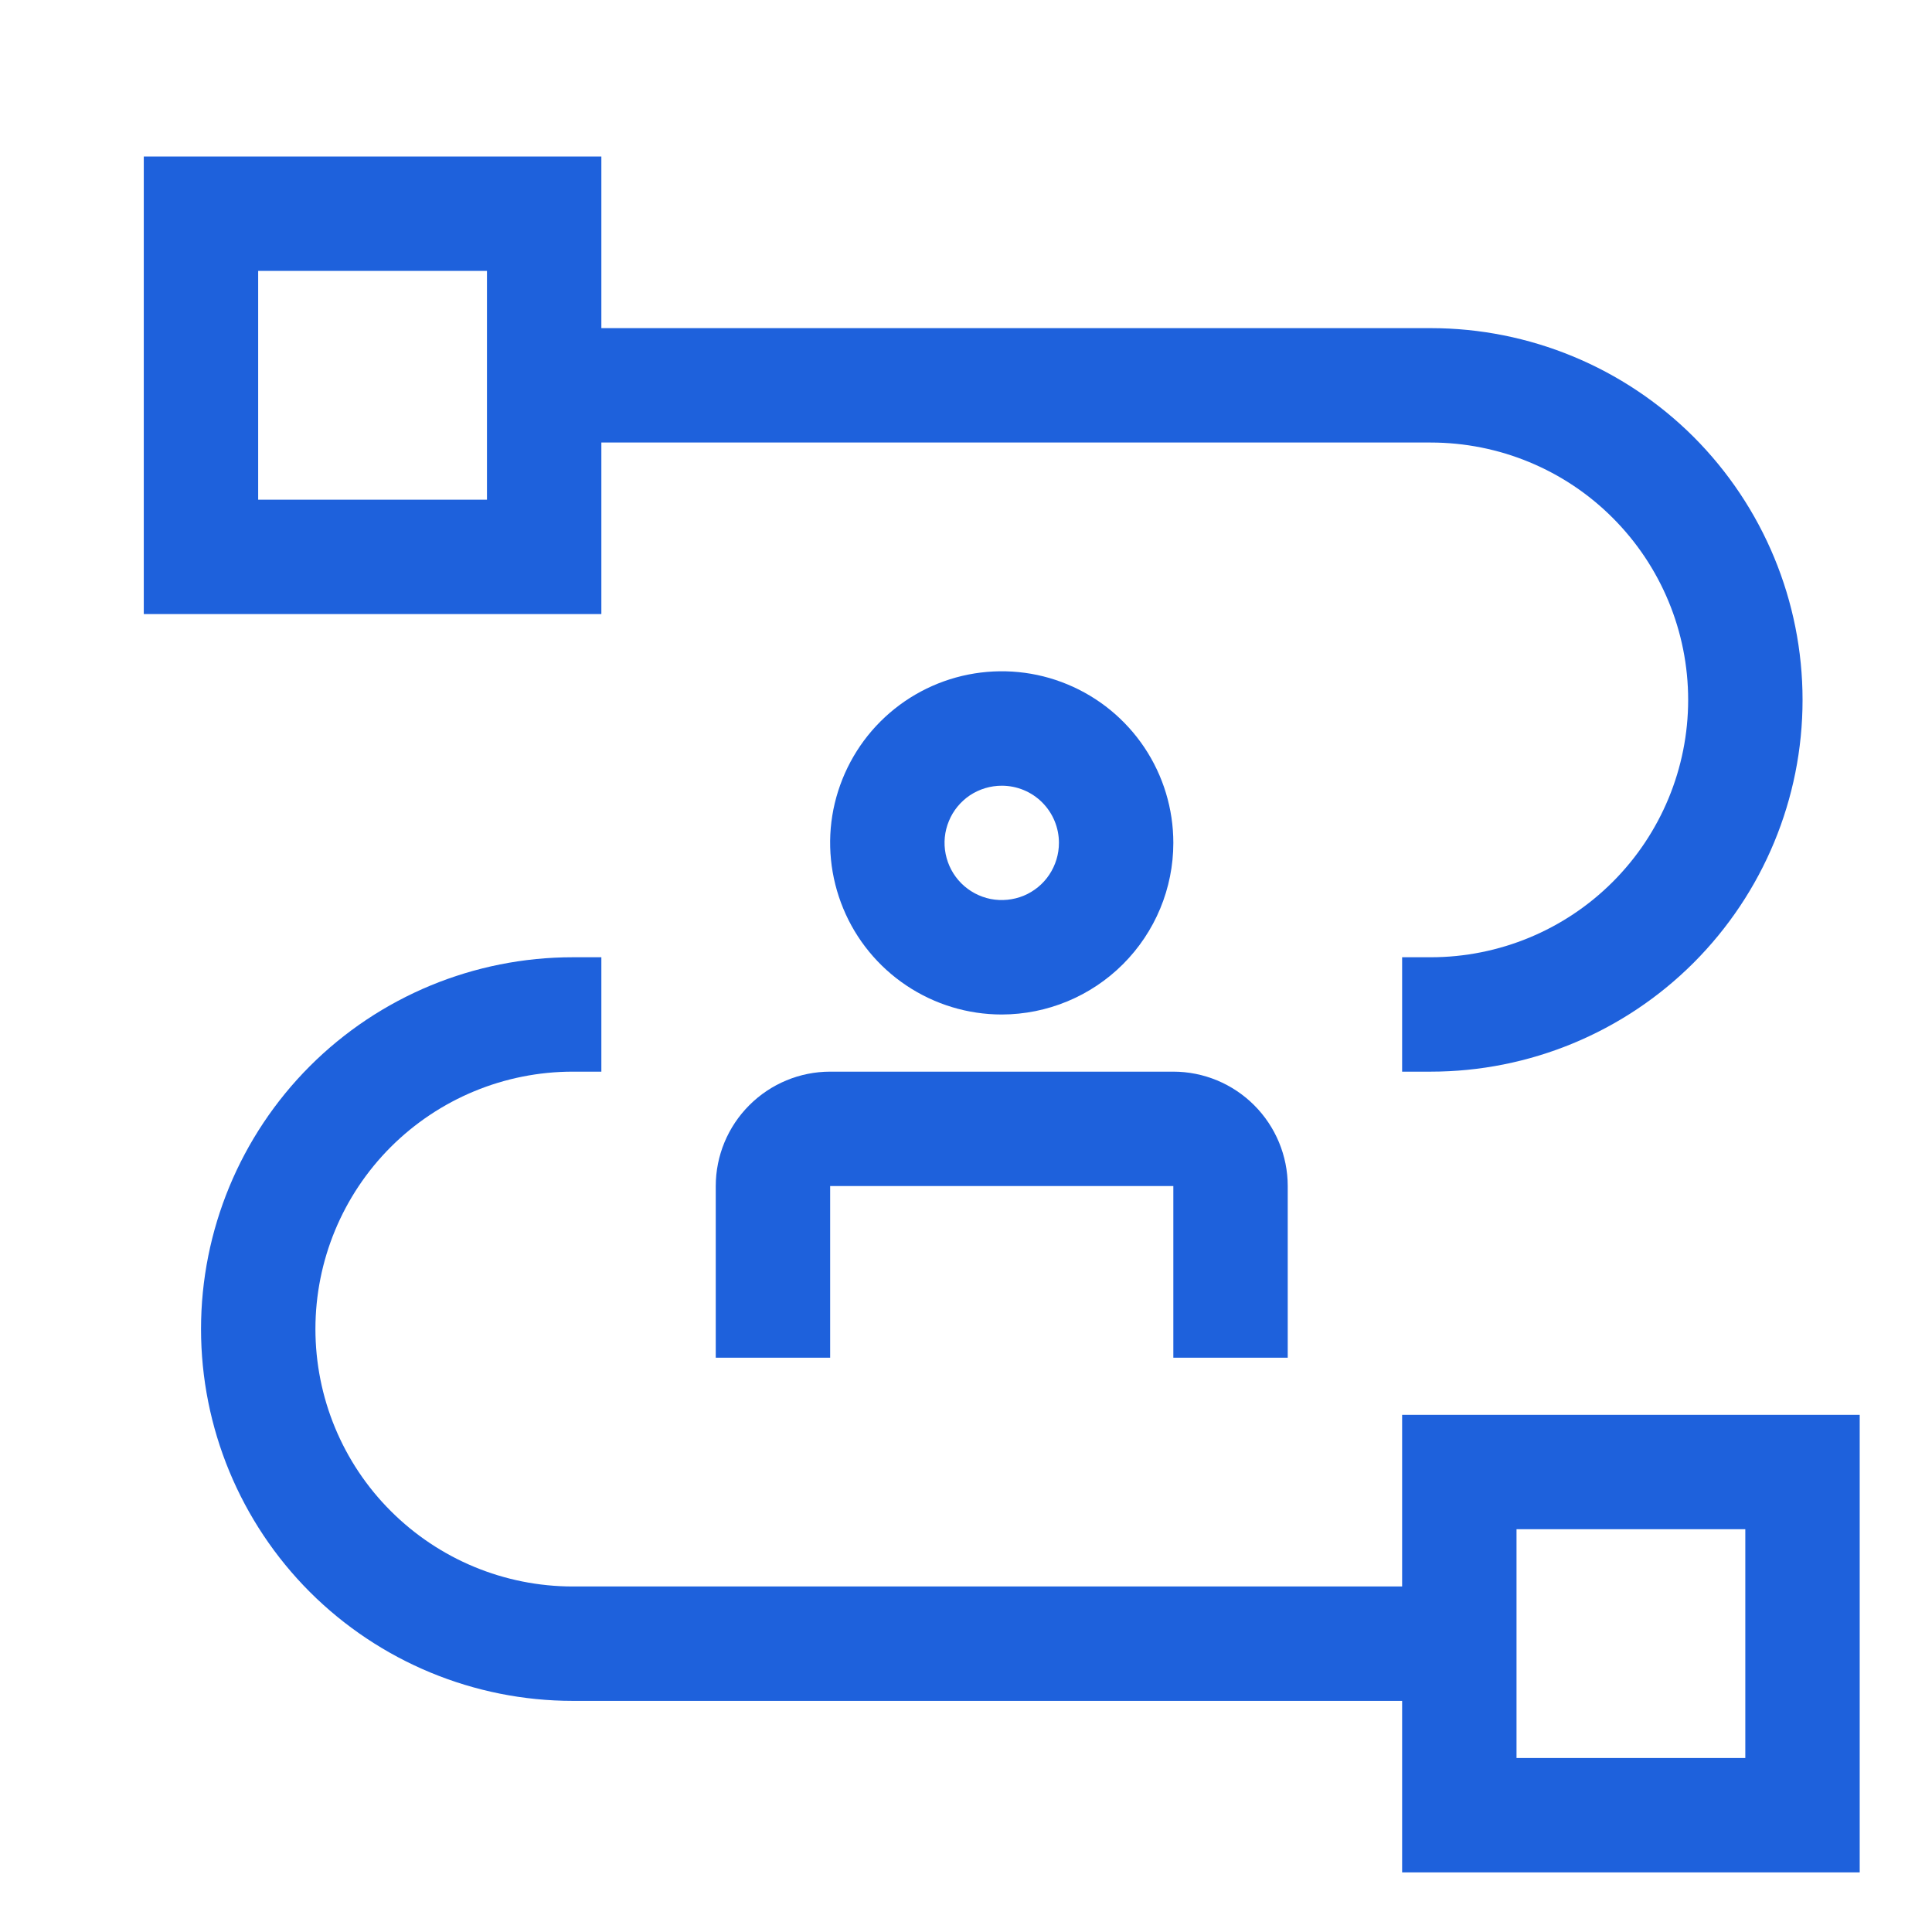
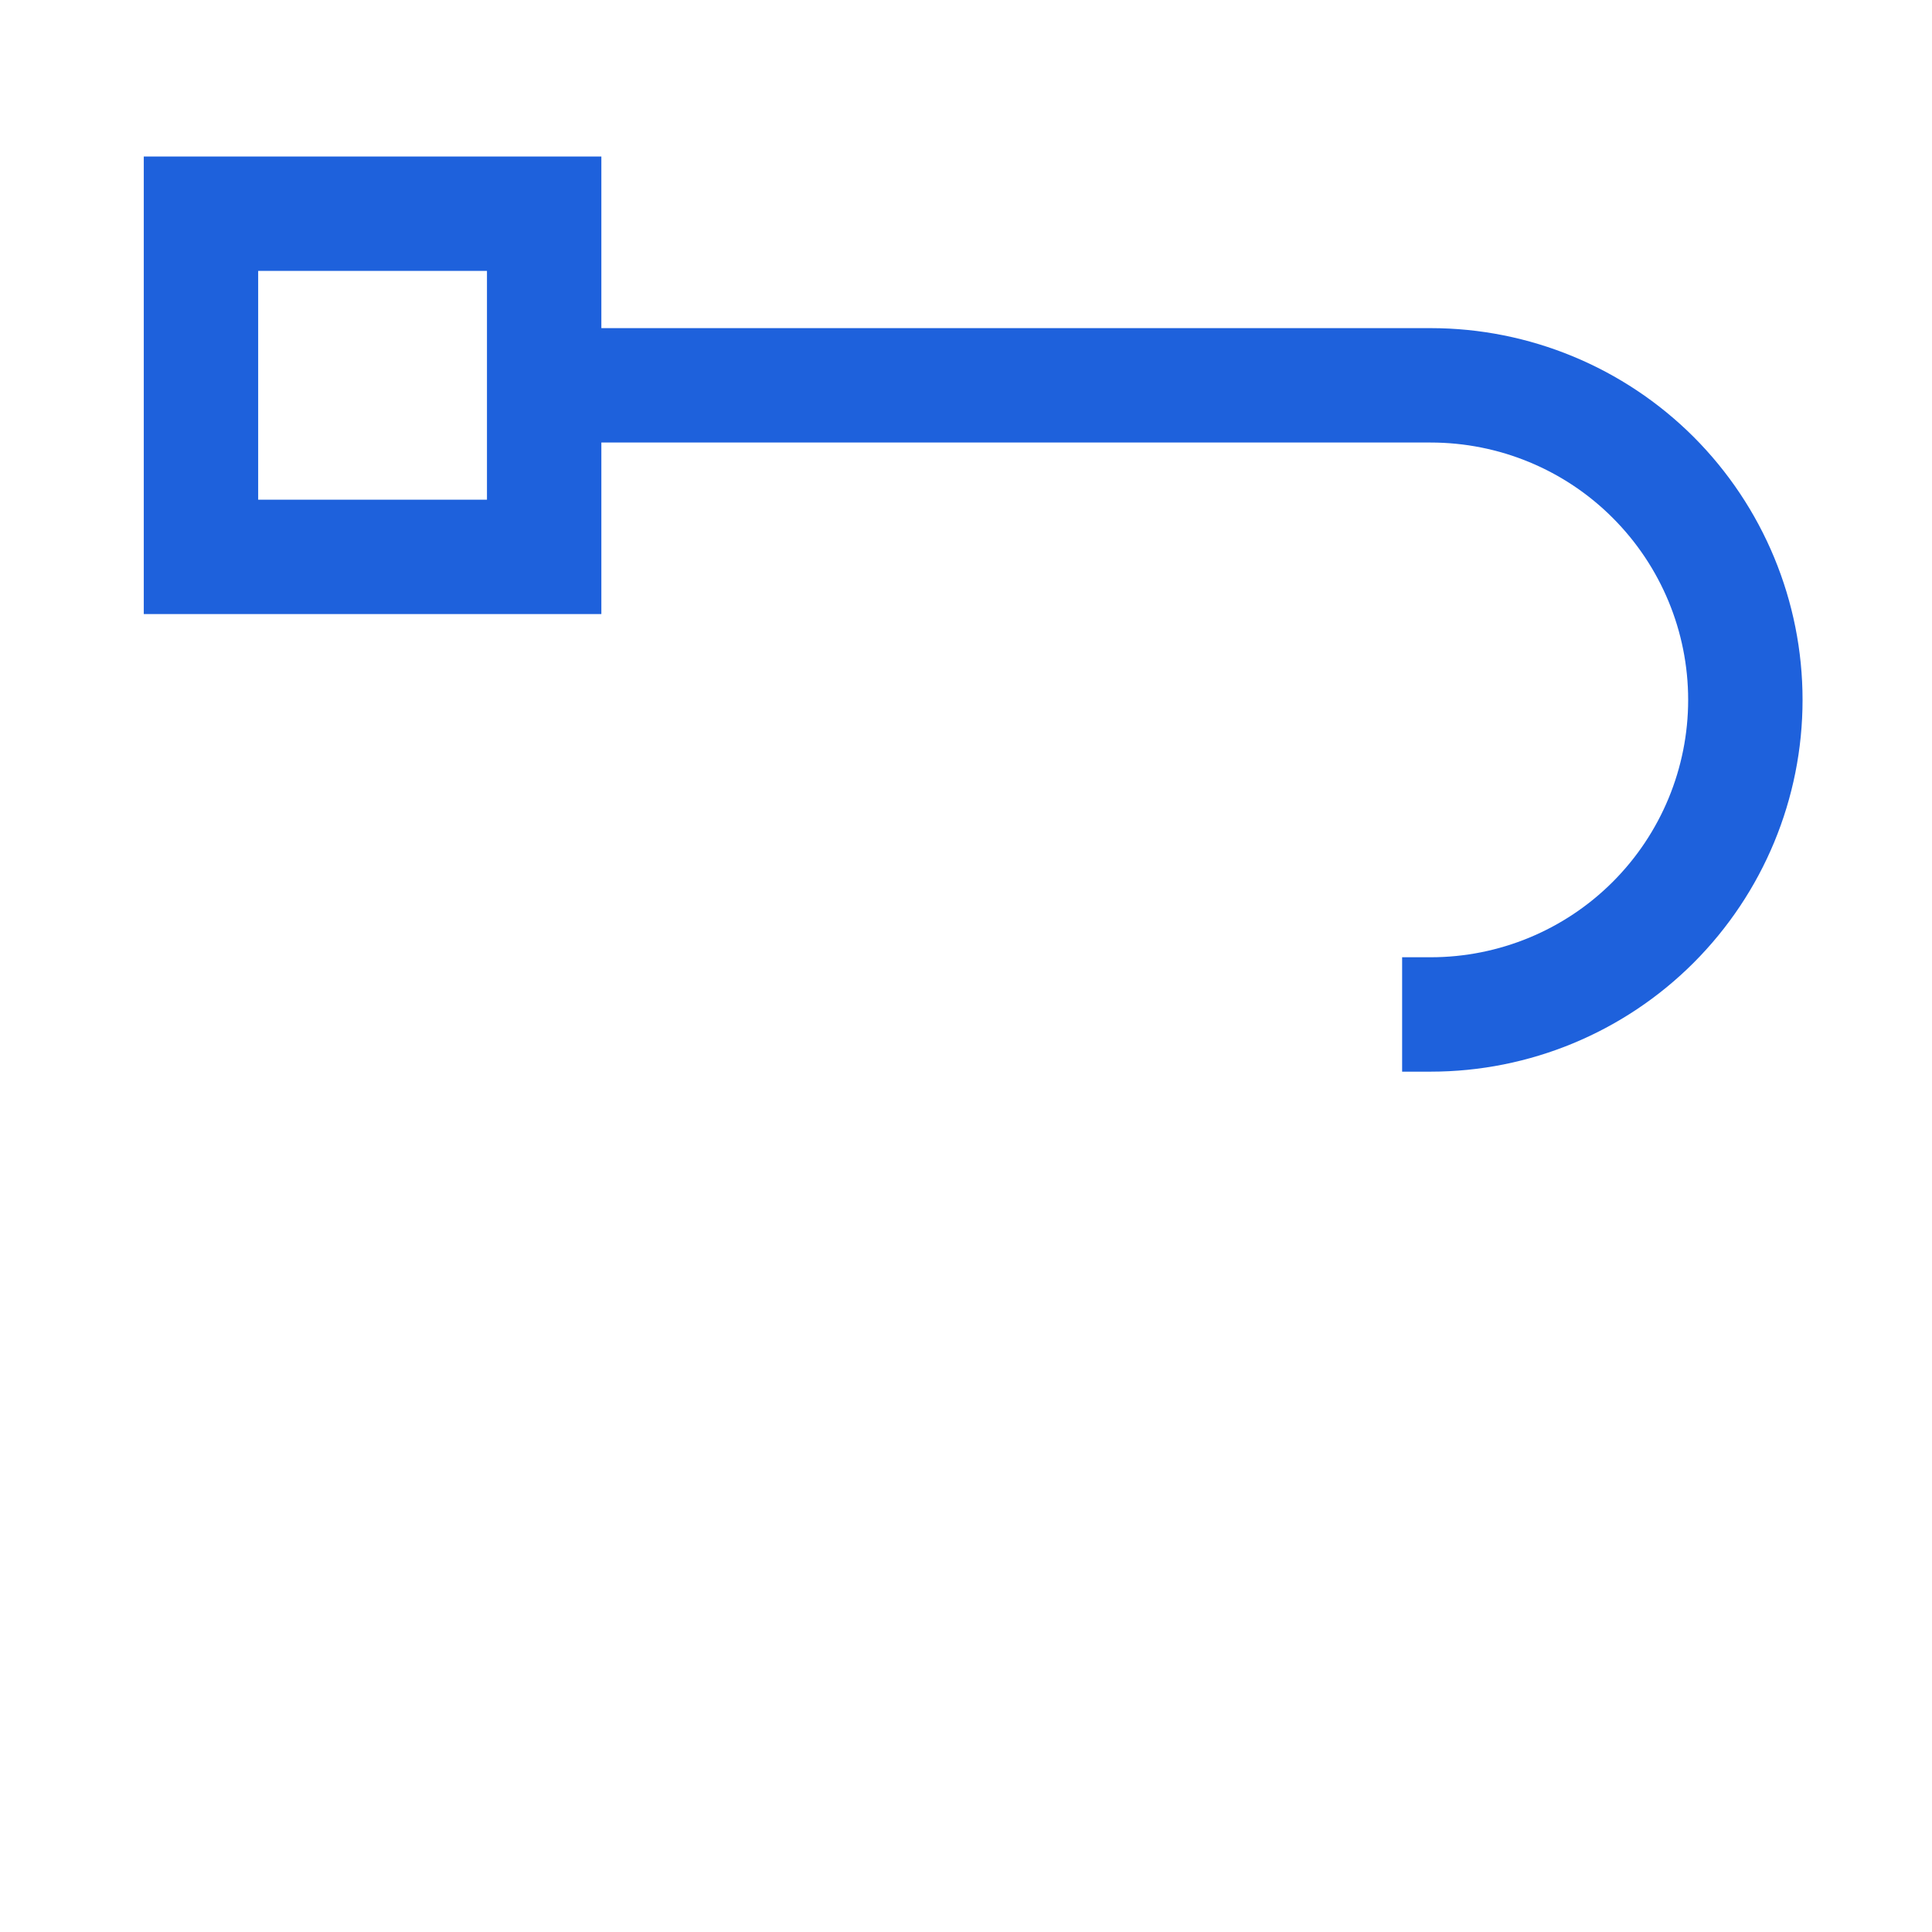
<svg xmlns="http://www.w3.org/2000/svg" width="19" height="19" viewBox="0 0 19 19" fill="none">
  <g clip-path="url(#clip0_5770_14959)">
-     <path d="M13.789 13.914V15.602H5.633C4.961 15.602 4.318 15.335 3.843 14.86C3.368 14.386 3.102 13.742 3.102 13.07C3.102 12.399 3.368 11.755 3.843 11.28C4.318 10.806 4.961 10.539 5.633 10.539H5.914V9.414H5.633C4.663 9.414 3.733 9.799 3.047 10.485C2.362 11.171 1.977 12.101 1.977 13.07C1.977 14.04 2.362 14.97 3.047 15.656C3.733 16.341 4.663 16.727 5.633 16.727H13.789V18.414H18.289V13.914H13.789ZM17.164 17.289H14.914V15.039H17.164V17.289Z" fill="#1E61DC" />
-     <path d="M12.664 13.352H11.539V11.664H8.164V13.352H7.039V11.664C7.039 11.366 7.158 11.08 7.369 10.869C7.58 10.658 7.866 10.539 8.164 10.539H11.539C11.837 10.539 12.123 10.658 12.334 10.869C12.545 11.08 12.664 11.366 12.664 11.664V13.352ZM9.852 9.977C9.518 9.977 9.192 9.878 8.914 9.692C8.637 9.507 8.42 9.243 8.293 8.935C8.165 8.626 8.131 8.287 8.196 7.96C8.262 7.633 8.422 7.332 8.658 7.096C8.894 6.86 9.195 6.699 9.522 6.634C9.85 6.569 10.189 6.602 10.497 6.73C10.806 6.858 11.069 7.074 11.255 7.352C11.44 7.629 11.539 7.955 11.539 8.289C11.539 8.736 11.361 9.165 11.044 9.482C10.728 9.798 10.299 9.976 9.852 9.977ZM9.852 7.727C9.74 7.727 9.632 7.76 9.539 7.821C9.447 7.883 9.374 7.971 9.332 8.074C9.289 8.177 9.278 8.29 9.3 8.399C9.322 8.508 9.375 8.608 9.454 8.687C9.532 8.765 9.633 8.819 9.742 8.841C9.851 8.862 9.964 8.851 10.067 8.809C10.17 8.766 10.258 8.694 10.319 8.602C10.381 8.509 10.414 8.4 10.414 8.289C10.414 8.14 10.355 7.997 10.249 7.891C10.144 7.786 10.001 7.727 9.852 7.727Z" fill="#1E61DC" />
    <path d="M14.07 3.227H5.914V1.539H1.414V6.039H5.914V4.352H14.07C14.742 4.352 15.386 4.618 15.86 5.093C16.335 5.568 16.602 6.211 16.602 6.883C16.602 7.554 16.335 8.198 15.86 8.673C15.386 9.147 14.742 9.414 14.07 9.414H13.789V10.539H14.07C15.04 10.539 15.97 10.154 16.656 9.468C17.341 8.782 17.727 7.853 17.727 6.883C17.727 5.913 17.341 4.983 16.656 4.297C15.97 3.612 15.04 3.227 14.07 3.227ZM4.789 4.914H2.539V2.664H4.789V4.914Z" fill="#1E61DC" />
  </g>
  <defs>
    <clipPath id="clip0_5770_14959">
      <rect width="18" height="18" fill="white" transform="translate(0.852 0.977)" />
    </clipPath>
  </defs>
</svg>